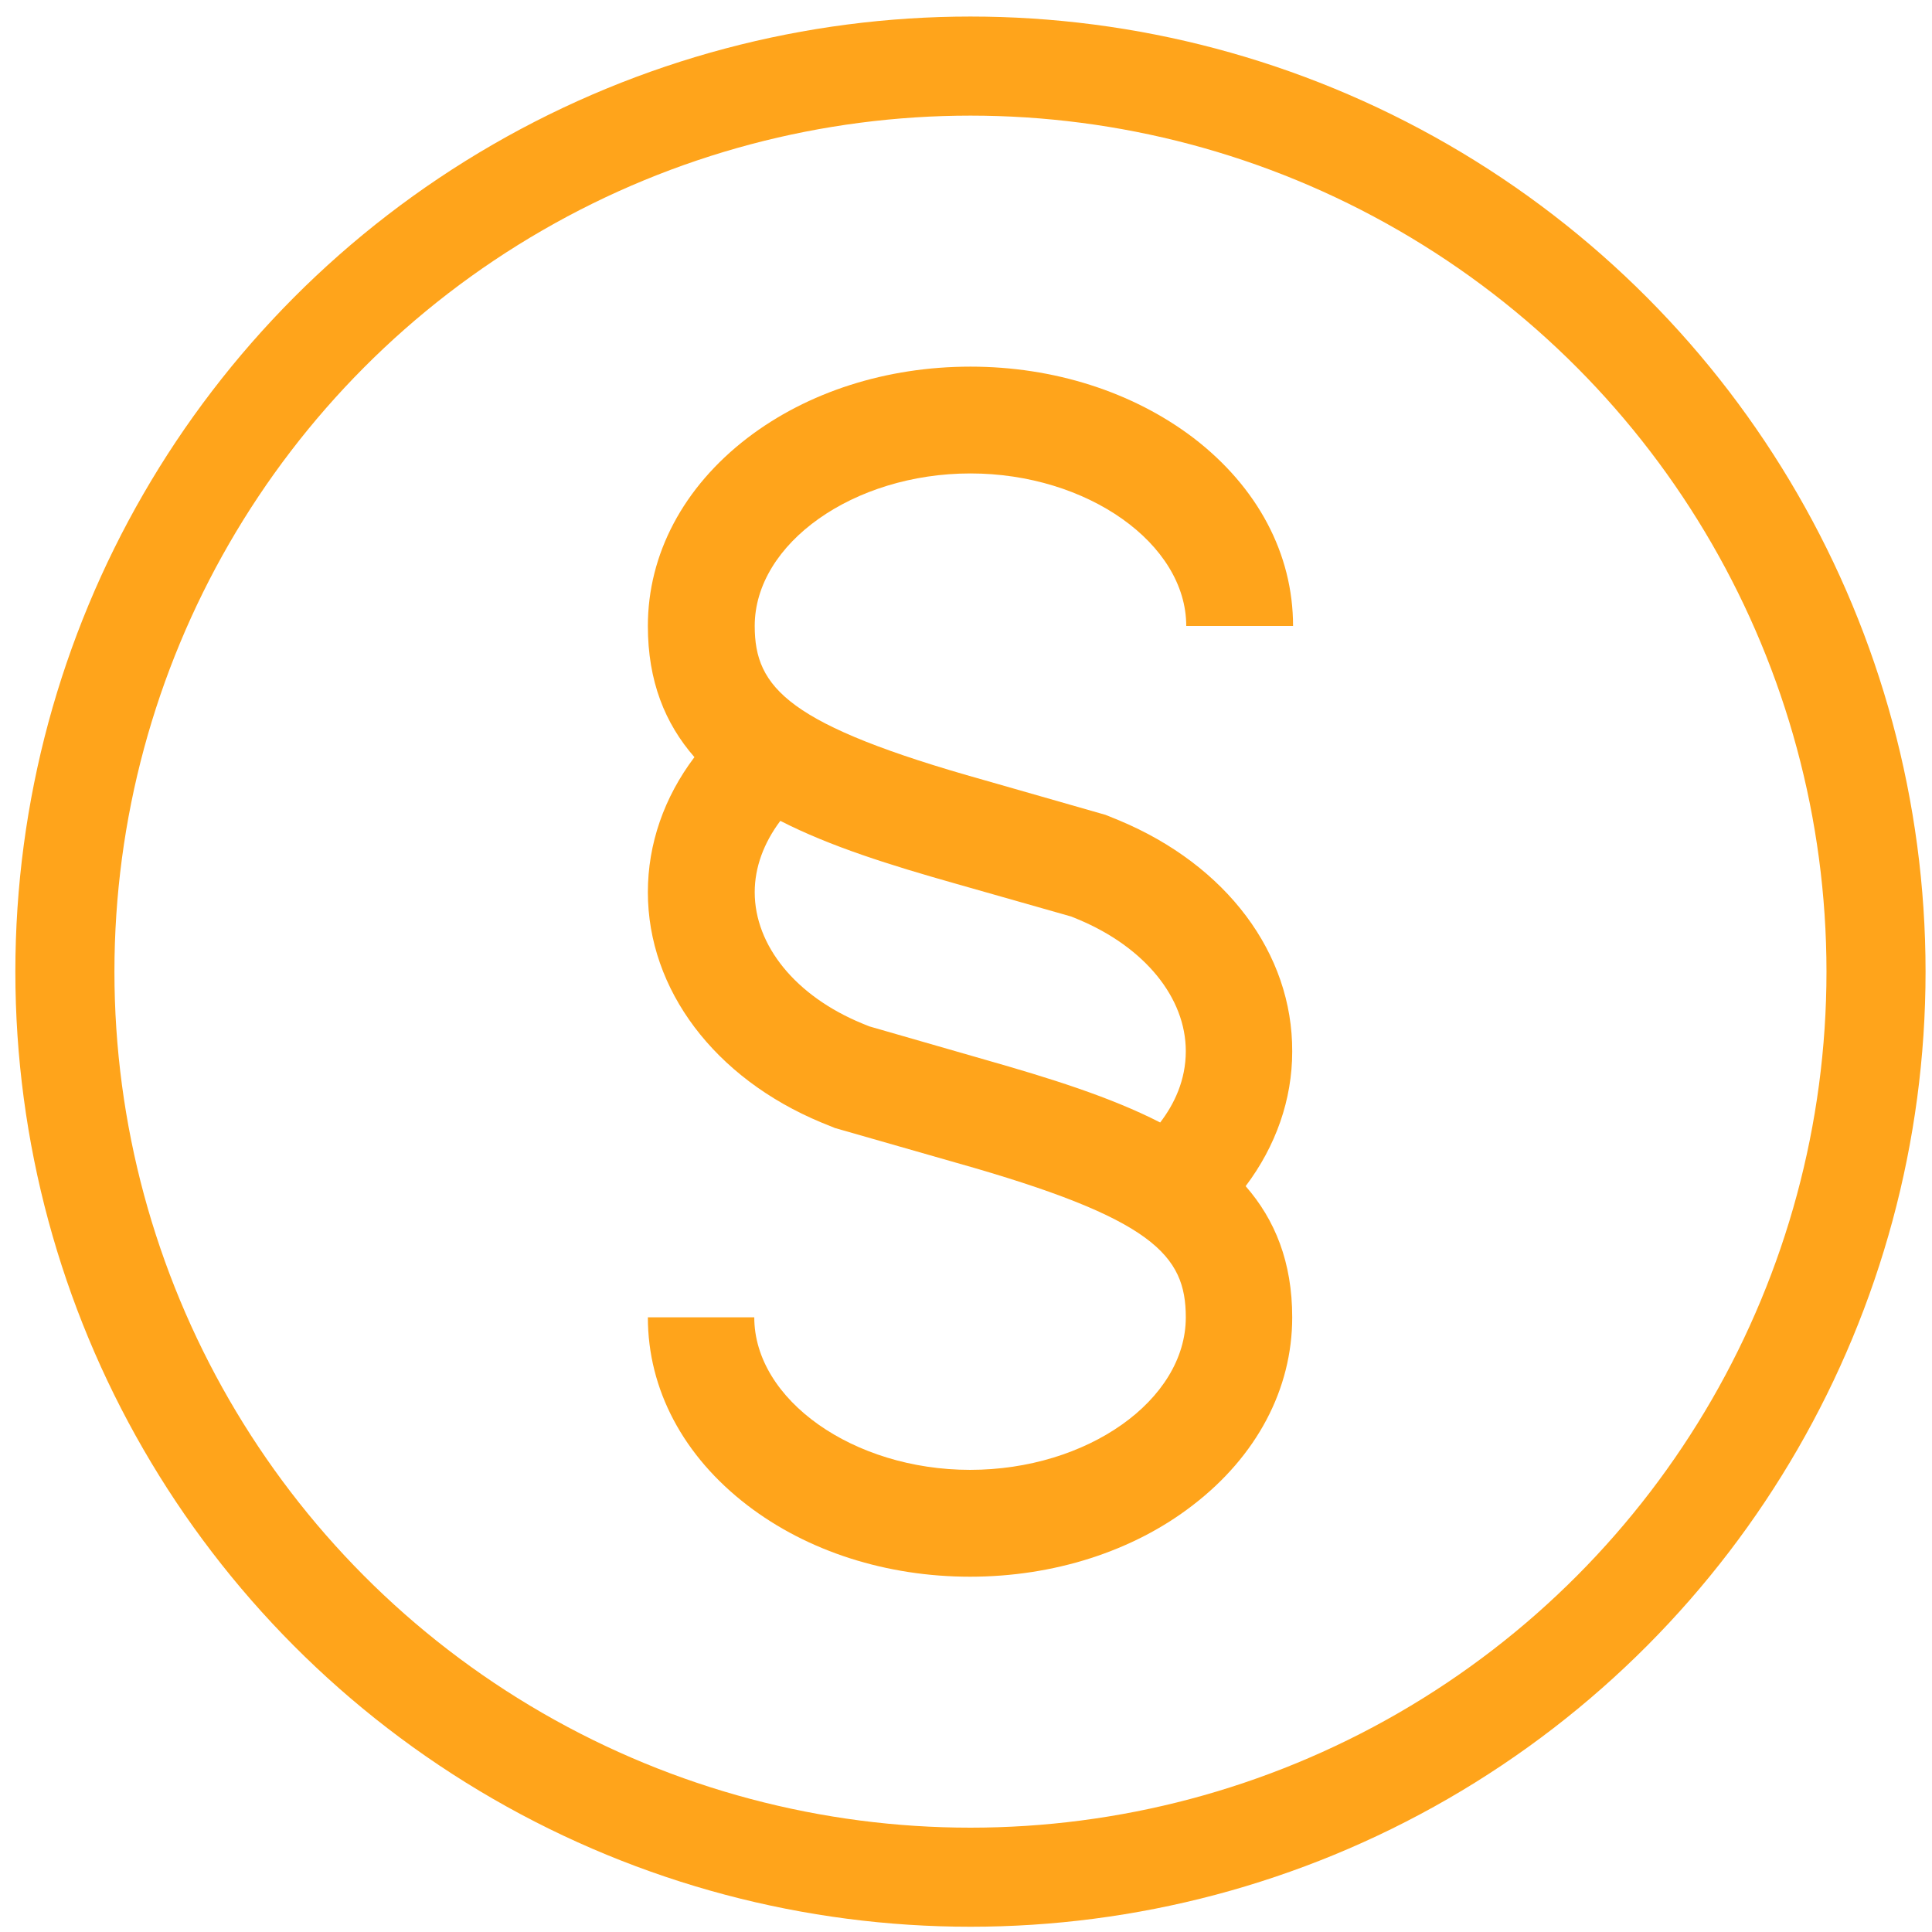
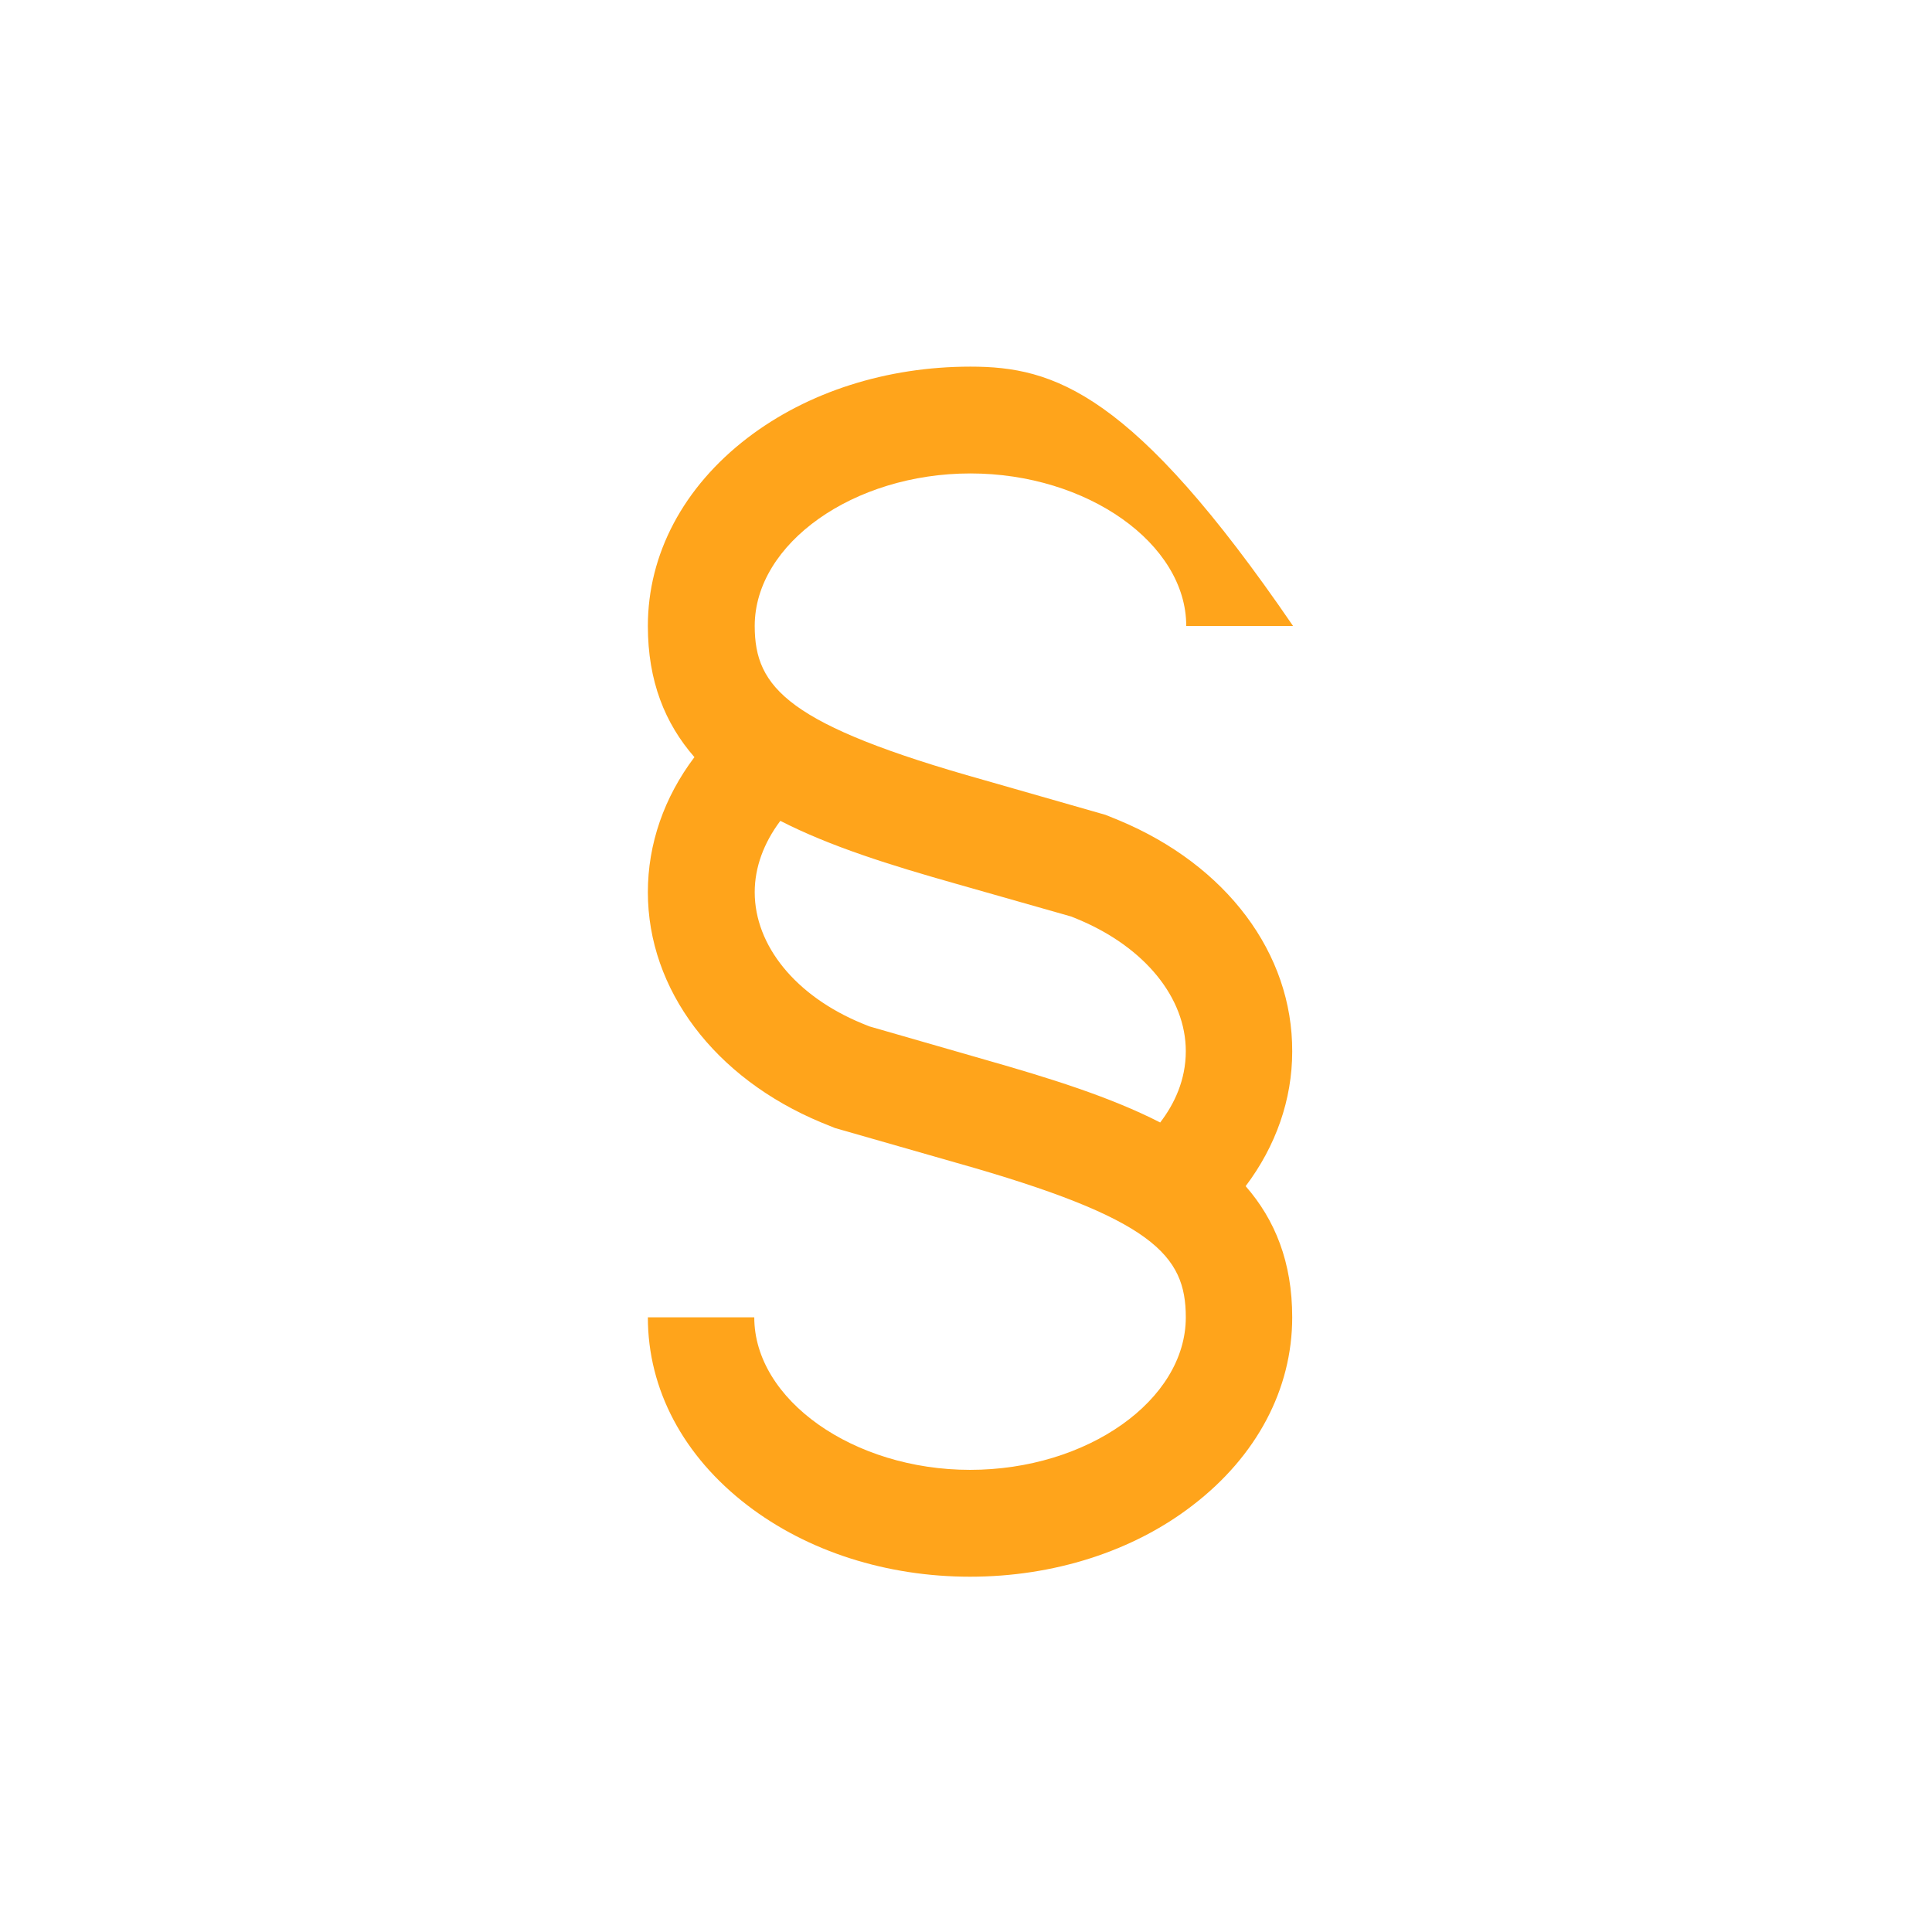
<svg xmlns="http://www.w3.org/2000/svg" width="39" height="39" viewBox="0 0 39 39" fill="none">
-   <circle cx="19.59" cy="19.614" r="18.28" stroke="#FFA41B" stroke-width="2" />
-   <path d="M22.592 16.561L22.316 16.449L19.875 15.75C15.907 14.637 15.235 13.887 15.235 12.636C15.235 10.972 17.227 9.557 19.59 9.557C21.945 9.557 23.946 10.972 23.946 12.636H26.102C26.102 11.179 25.386 9.833 24.093 8.841C22.868 7.91 21.272 7.401 19.59 7.401C17.9 7.401 16.304 7.91 15.088 8.841C13.794 9.833 13.078 11.187 13.078 12.636C13.078 13.749 13.423 14.603 14.018 15.284C13.406 16.095 13.078 17.035 13.078 18.01C13.078 19.977 14.424 21.762 16.58 22.659L16.856 22.771L19.297 23.47C23.273 24.591 23.937 25.333 23.937 26.592C23.937 28.265 21.945 29.671 19.582 29.671C17.227 29.671 15.226 28.257 15.226 26.592H13.078C13.078 28.05 13.794 29.395 15.088 30.387C16.304 31.319 17.9 31.828 19.582 31.828C21.264 31.828 22.868 31.319 24.075 30.387C25.369 29.395 26.085 28.041 26.085 26.592C26.085 25.48 25.74 24.626 25.145 23.944C25.757 23.133 26.085 22.193 26.085 21.227C26.094 19.243 24.757 17.466 22.592 16.561ZM17.546 20.718L17.399 20.658C16.062 20.106 15.235 19.088 15.235 18.01C15.235 17.51 15.416 17.018 15.752 16.57C16.761 17.087 17.977 17.466 19.288 17.837L21.626 18.502L21.772 18.562C23.109 19.123 23.937 20.14 23.937 21.219C23.937 21.805 23.704 22.288 23.42 22.659C22.411 22.142 21.186 21.762 19.884 21.391L17.546 20.718Z" fill="#FFA41B" />
+   <path d="M22.592 16.561L22.316 16.449L19.875 15.75C15.907 14.637 15.235 13.887 15.235 12.636C15.235 10.972 17.227 9.557 19.59 9.557C21.945 9.557 23.946 10.972 23.946 12.636H26.102C22.868 7.91 21.272 7.401 19.59 7.401C17.9 7.401 16.304 7.91 15.088 8.841C13.794 9.833 13.078 11.187 13.078 12.636C13.078 13.749 13.423 14.603 14.018 15.284C13.406 16.095 13.078 17.035 13.078 18.01C13.078 19.977 14.424 21.762 16.58 22.659L16.856 22.771L19.297 23.47C23.273 24.591 23.937 25.333 23.937 26.592C23.937 28.265 21.945 29.671 19.582 29.671C17.227 29.671 15.226 28.257 15.226 26.592H13.078C13.078 28.05 13.794 29.395 15.088 30.387C16.304 31.319 17.9 31.828 19.582 31.828C21.264 31.828 22.868 31.319 24.075 30.387C25.369 29.395 26.085 28.041 26.085 26.592C26.085 25.48 25.74 24.626 25.145 23.944C25.757 23.133 26.085 22.193 26.085 21.227C26.094 19.243 24.757 17.466 22.592 16.561ZM17.546 20.718L17.399 20.658C16.062 20.106 15.235 19.088 15.235 18.01C15.235 17.51 15.416 17.018 15.752 16.57C16.761 17.087 17.977 17.466 19.288 17.837L21.626 18.502L21.772 18.562C23.109 19.123 23.937 20.14 23.937 21.219C23.937 21.805 23.704 22.288 23.42 22.659C22.411 22.142 21.186 21.762 19.884 21.391L17.546 20.718Z" fill="#FFA41B" />
</svg>